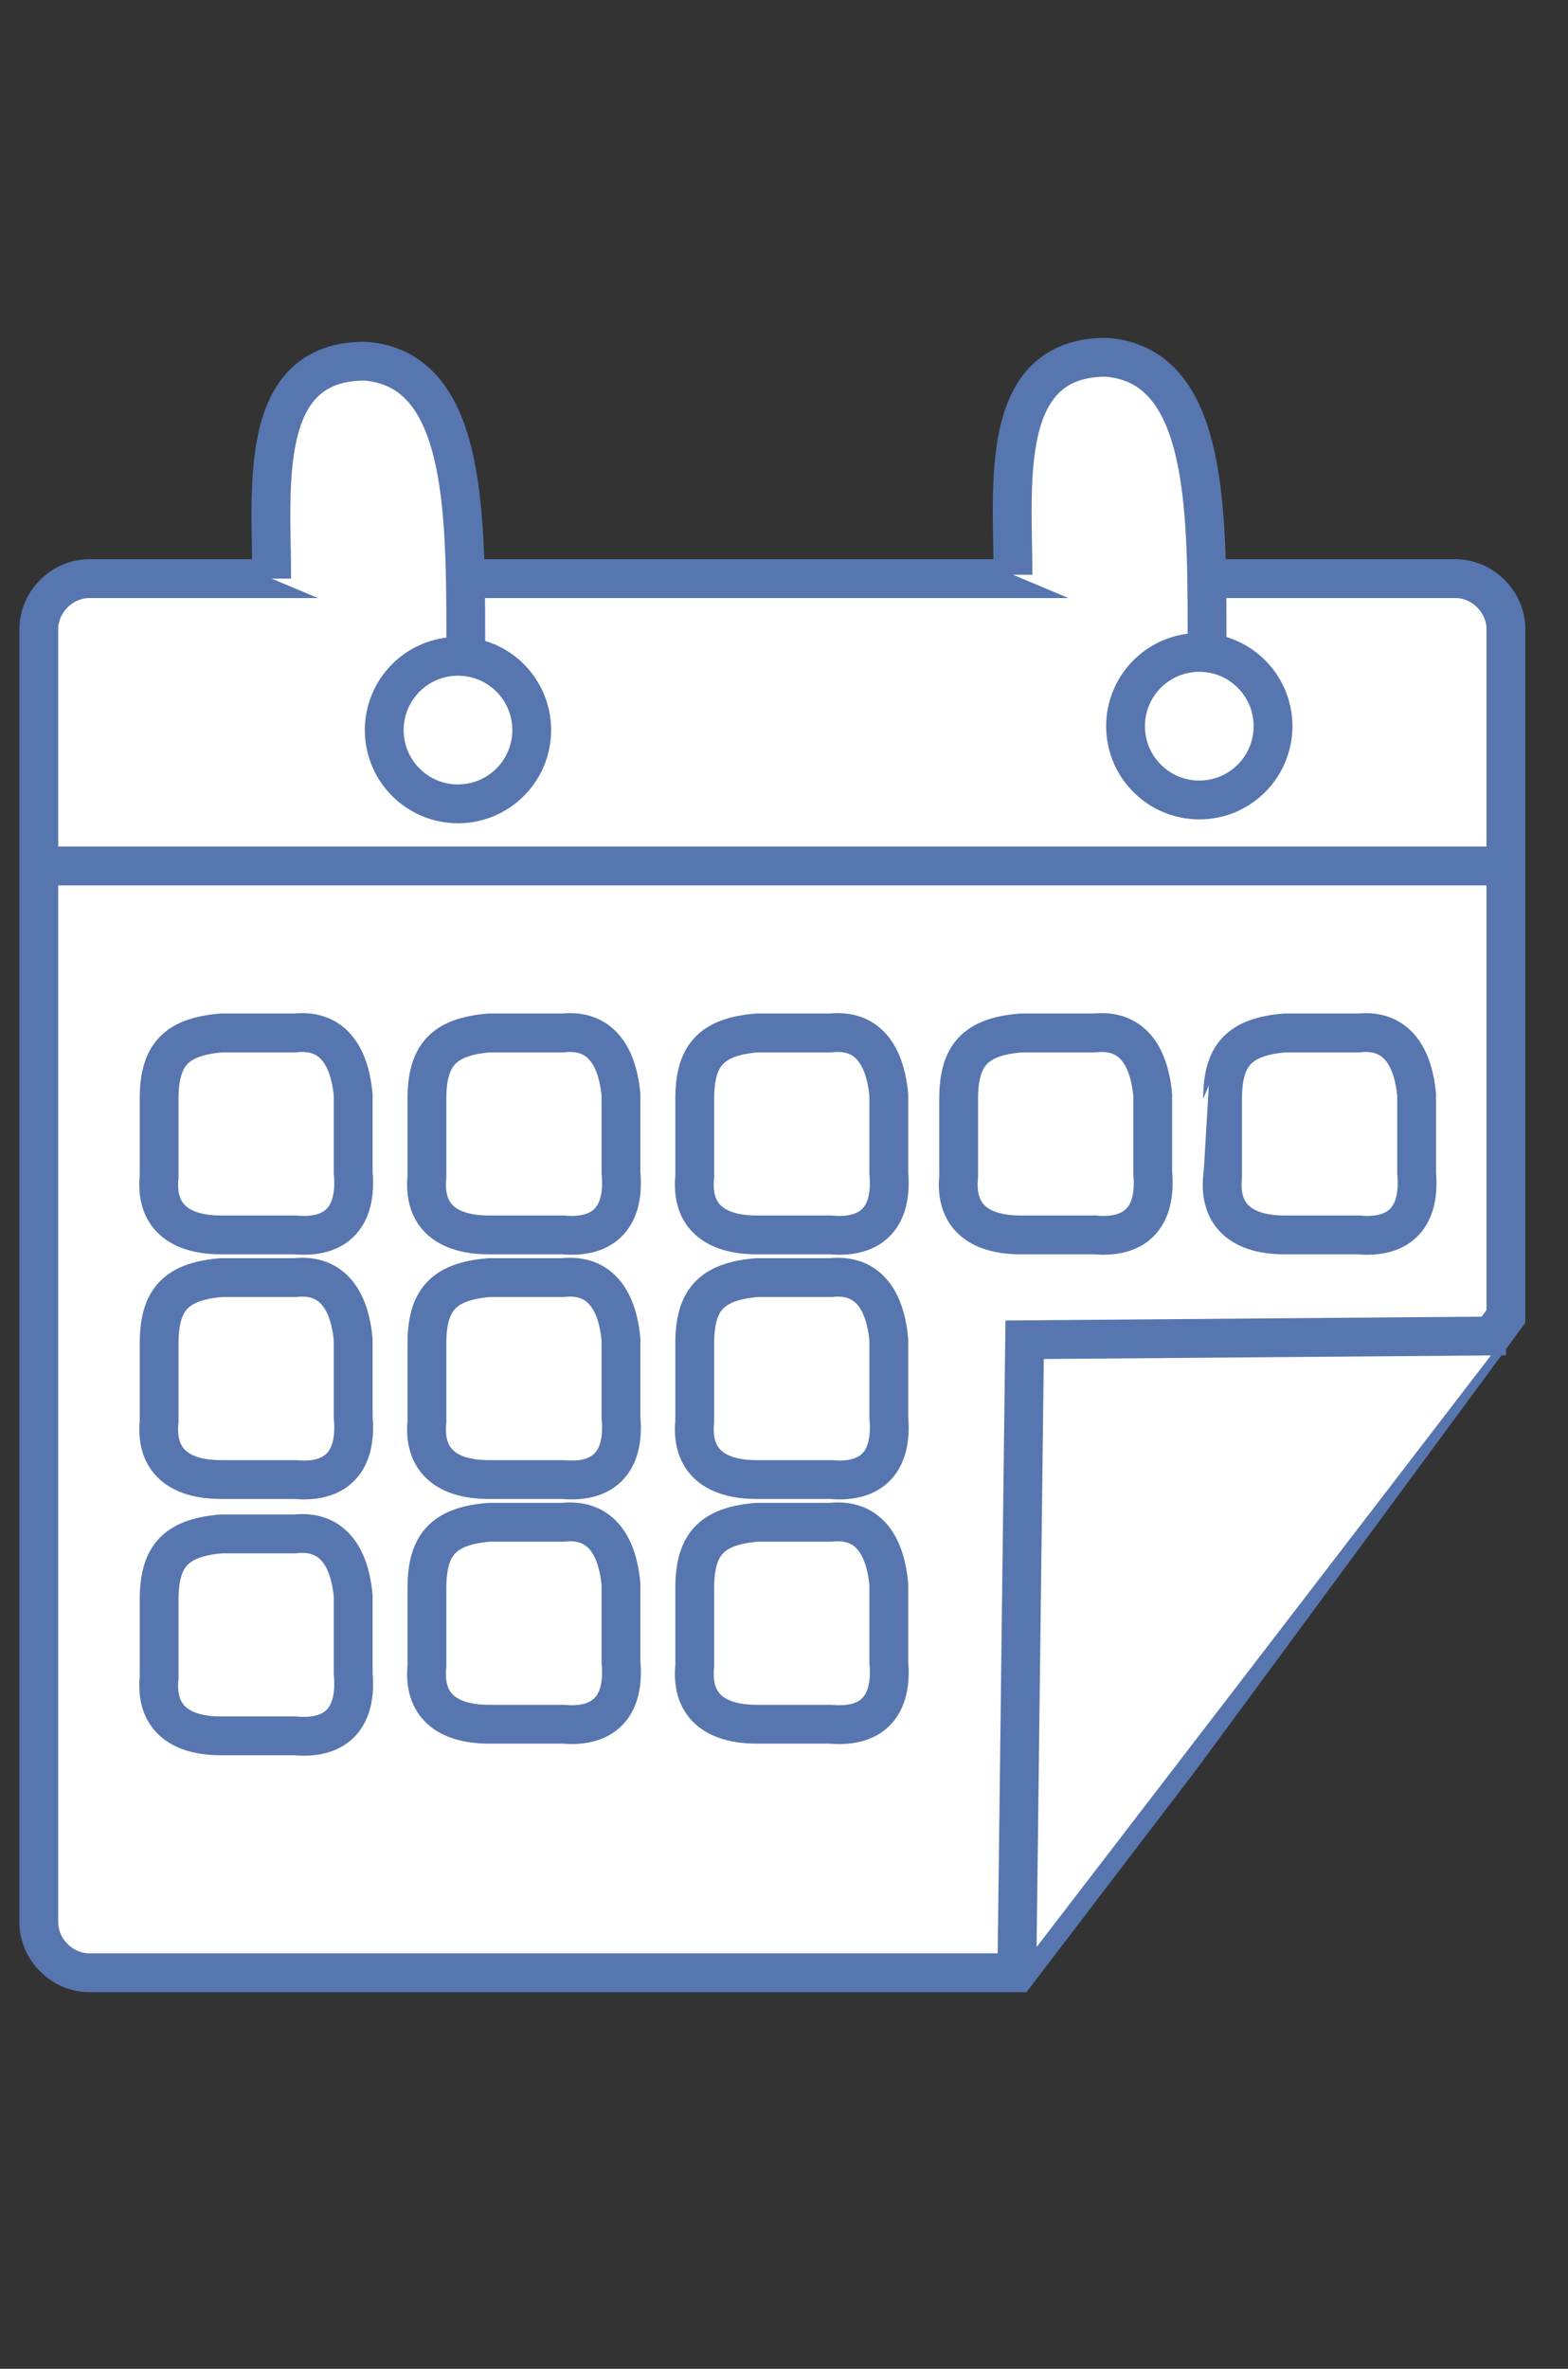
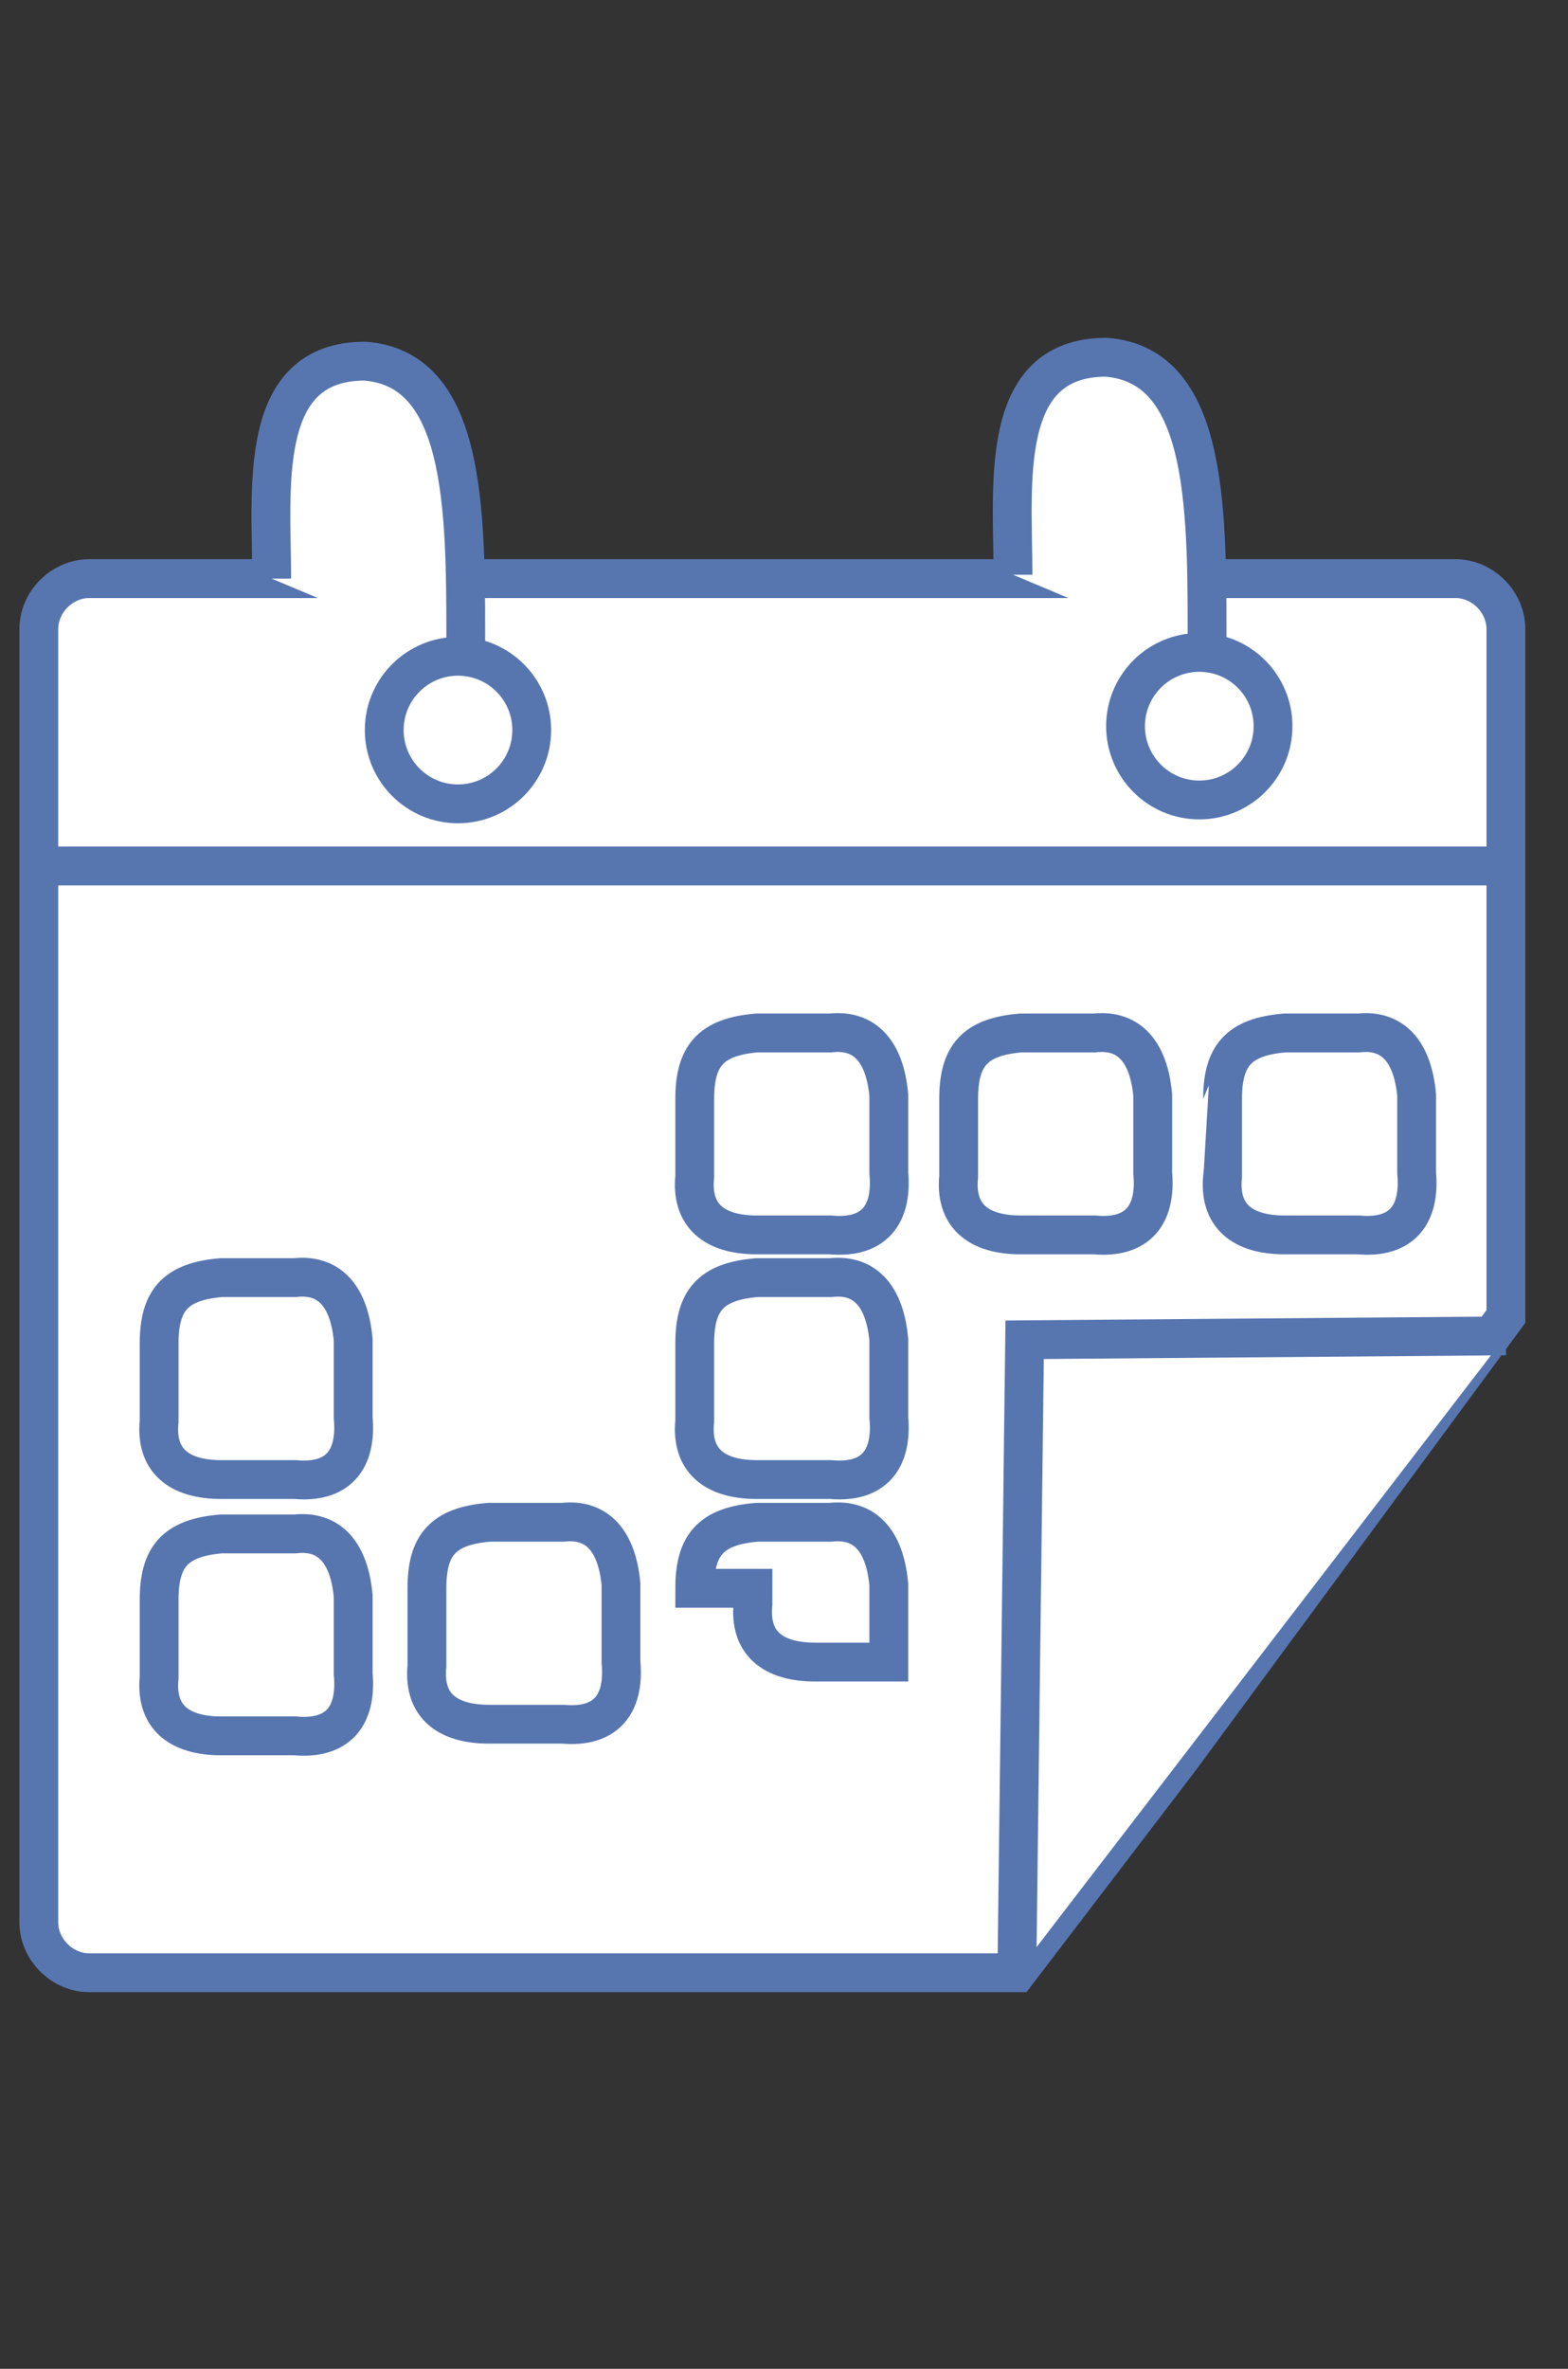
<svg xmlns="http://www.w3.org/2000/svg" version="1.1" id="Camada_1" x="0px" y="0px" viewBox="0 0 40.4 61" style="enable-background:new 0 0 40.4 61;" xml:space="preserve">
  <rect x="0" y="0" width="40.4" height="61" fill="#333333" stroke="none" />
  <style type="text/css">
	.st0{fill:#FFFFFF;stroke:#5776B0;stroke-miterlimit:10;}
</style>
  <path class="st0" d="M30.4,45.3l-4.2,5.5H2.3c-0.7,0-1.3-0.6-1.3-1.3V16.2c0-0.7,0.6-1.3,1.3-1.3h35.2c0.7,0,1.3,0.6,1.3,1.3v17.7  L30.4,45.3L30.4,45.3z" />
-   <path class="st0" d="M4.1,28.3c0-1.1,0.4-1.6,1.6-1.7h1.9c0.9-0.1,1.4,0.5,1.5,1.6v2c0.1,1.1-0.4,1.7-1.5,1.6H5.7  c-1.1,0-1.7-0.5-1.6-1.5V28.3z" />
  <path class="st0" d="M4.1,34.6c0-1.1,0.4-1.6,1.6-1.7h1.9c0.9-0.1,1.4,0.5,1.5,1.6v2c0.1,1.1-0.4,1.7-1.5,1.6H5.7  c-1.1,0-1.7-0.5-1.6-1.5V34.6z" />
  <path class="st0" d="M4.1,41.2c0-1.1,0.4-1.6,1.6-1.7h1.9C8.5,39.4,9,40,9.1,41.1v2c0.1,1.1-0.4,1.7-1.5,1.6H5.7  c-1.1,0-1.7-0.5-1.6-1.5V41.2z" />
-   <path class="st0" d="M11,28.3c0-1.1,0.4-1.6,1.6-1.7h1.9c0.9-0.1,1.4,0.5,1.5,1.6v2c0.1,1.1-0.4,1.7-1.5,1.6h-1.9  c-1.1,0-1.7-0.5-1.6-1.5V28.3z" />
-   <path class="st0" d="M11,34.6c0-1.1,0.4-1.6,1.6-1.7h1.9c0.9-0.1,1.4,0.5,1.5,1.6v2c0.1,1.1-0.4,1.7-1.5,1.6h-1.9  c-1.1,0-1.7-0.5-1.6-1.5V34.6z" />
  <path class="st0" d="M11,40.9c0-1.1,0.4-1.6,1.6-1.7h1.9c0.9-0.1,1.4,0.5,1.5,1.6v2c0.1,1.1-0.4,1.7-1.5,1.6h-1.9  c-1.1,0-1.7-0.5-1.6-1.5V40.9z" />
  <path class="st0" d="M17.9,28.3c0-1.1,0.4-1.6,1.6-1.7h1.9c0.9-0.1,1.4,0.5,1.5,1.6v2c0.1,1.1-0.4,1.7-1.5,1.6h-1.9  c-1.1,0-1.7-0.5-1.6-1.5V28.3z" />
  <path class="st0" d="M17.9,34.6c0-1.1,0.4-1.6,1.6-1.7h1.9c0.9-0.1,1.4,0.5,1.5,1.6v2c0.1,1.1-0.4,1.7-1.5,1.6h-1.9  c-1.1,0-1.7-0.5-1.6-1.5V34.6z" />
-   <path class="st0" d="M17.9,40.9c0-1.1,0.4-1.6,1.6-1.7h1.9c0.9-0.1,1.4,0.5,1.5,1.6v2c0.1,1.1-0.4,1.7-1.5,1.6h-1.9  c-1.1,0-1.7-0.5-1.6-1.5V40.9z" />
+   <path class="st0" d="M17.9,40.9c0-1.1,0.4-1.6,1.6-1.7h1.9c0.9-0.1,1.4,0.5,1.5,1.6v2h-1.9  c-1.1,0-1.7-0.5-1.6-1.5V40.9z" />
  <path class="st0" d="M24.7,28.3c0-1.1,0.4-1.6,1.6-1.7h1.9c0.9-0.1,1.4,0.5,1.5,1.6v2c0.1,1.1-0.4,1.7-1.5,1.6h-1.9  c-1.1,0-1.7-0.5-1.6-1.5V28.3z" />
  <path class="st0" d="M31.5,28.3c0-1.1,0.4-1.6,1.6-1.7H35c0.9-0.1,1.4,0.5,1.5,1.6v2c0.1,1.1-0.4,1.7-1.5,1.6h-1.9  c-1.1,0-1.7-0.5-1.6-1.5C31.5,30.3,31.5,28.3,31.5,28.3z" />
  <polyline class="st0" points="38.8,34.4 26.4,34.5 26.2,50.8 " />
  <line class="st0" x1="1" y1="22.3" x2="38.8" y2="22.3" />
  <path class="st0" d="M7,14.9c0-2.3-0.4-5.6,2.4-5.6C12.1,9.5,12,13.4,12,17" />
  <circle class="st0" cx="11.8" cy="18.8" r="1.9" />
  <path class="st0" d="M26.1,14.8c0-2.3-0.4-5.6,2.4-5.6c2.7,0.2,2.6,4.1,2.6,7.7" />
  <circle class="st0" cx="30.9" cy="18.7" r="1.9" />
</svg>